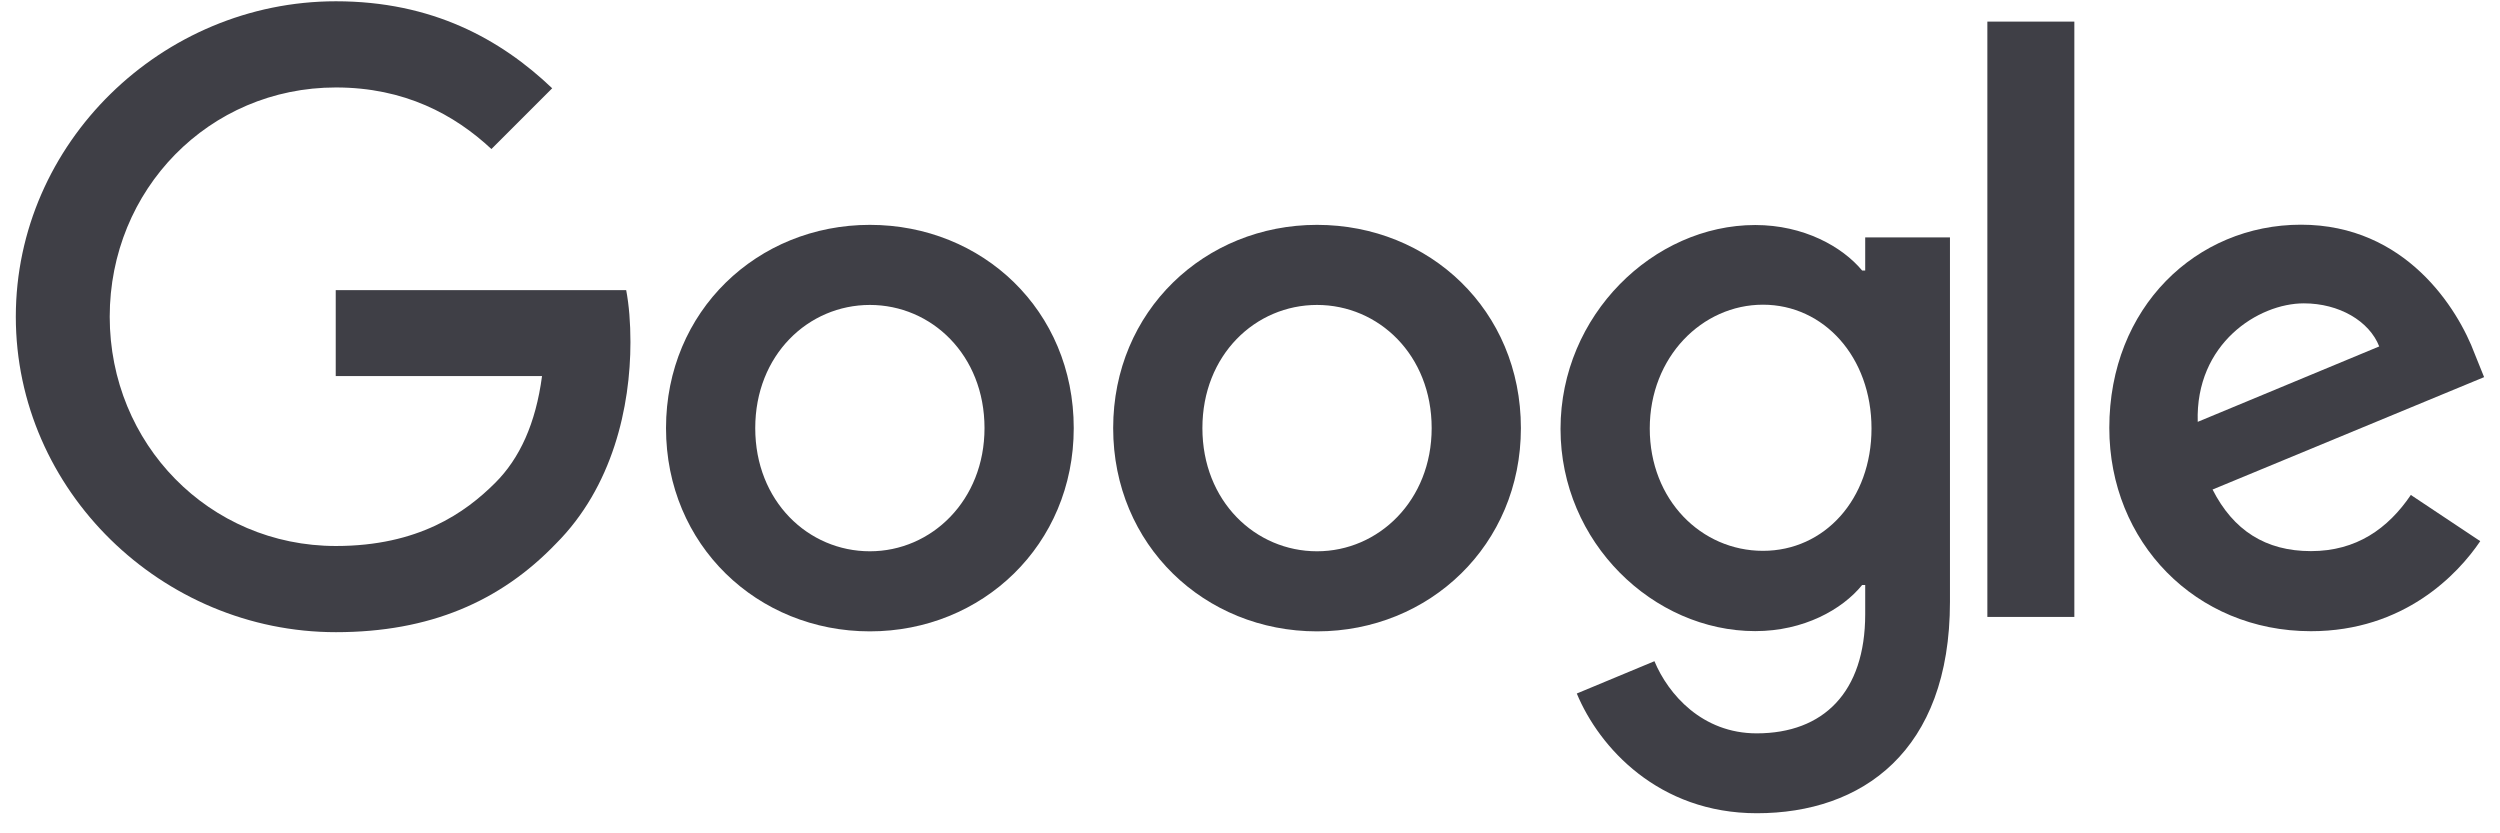
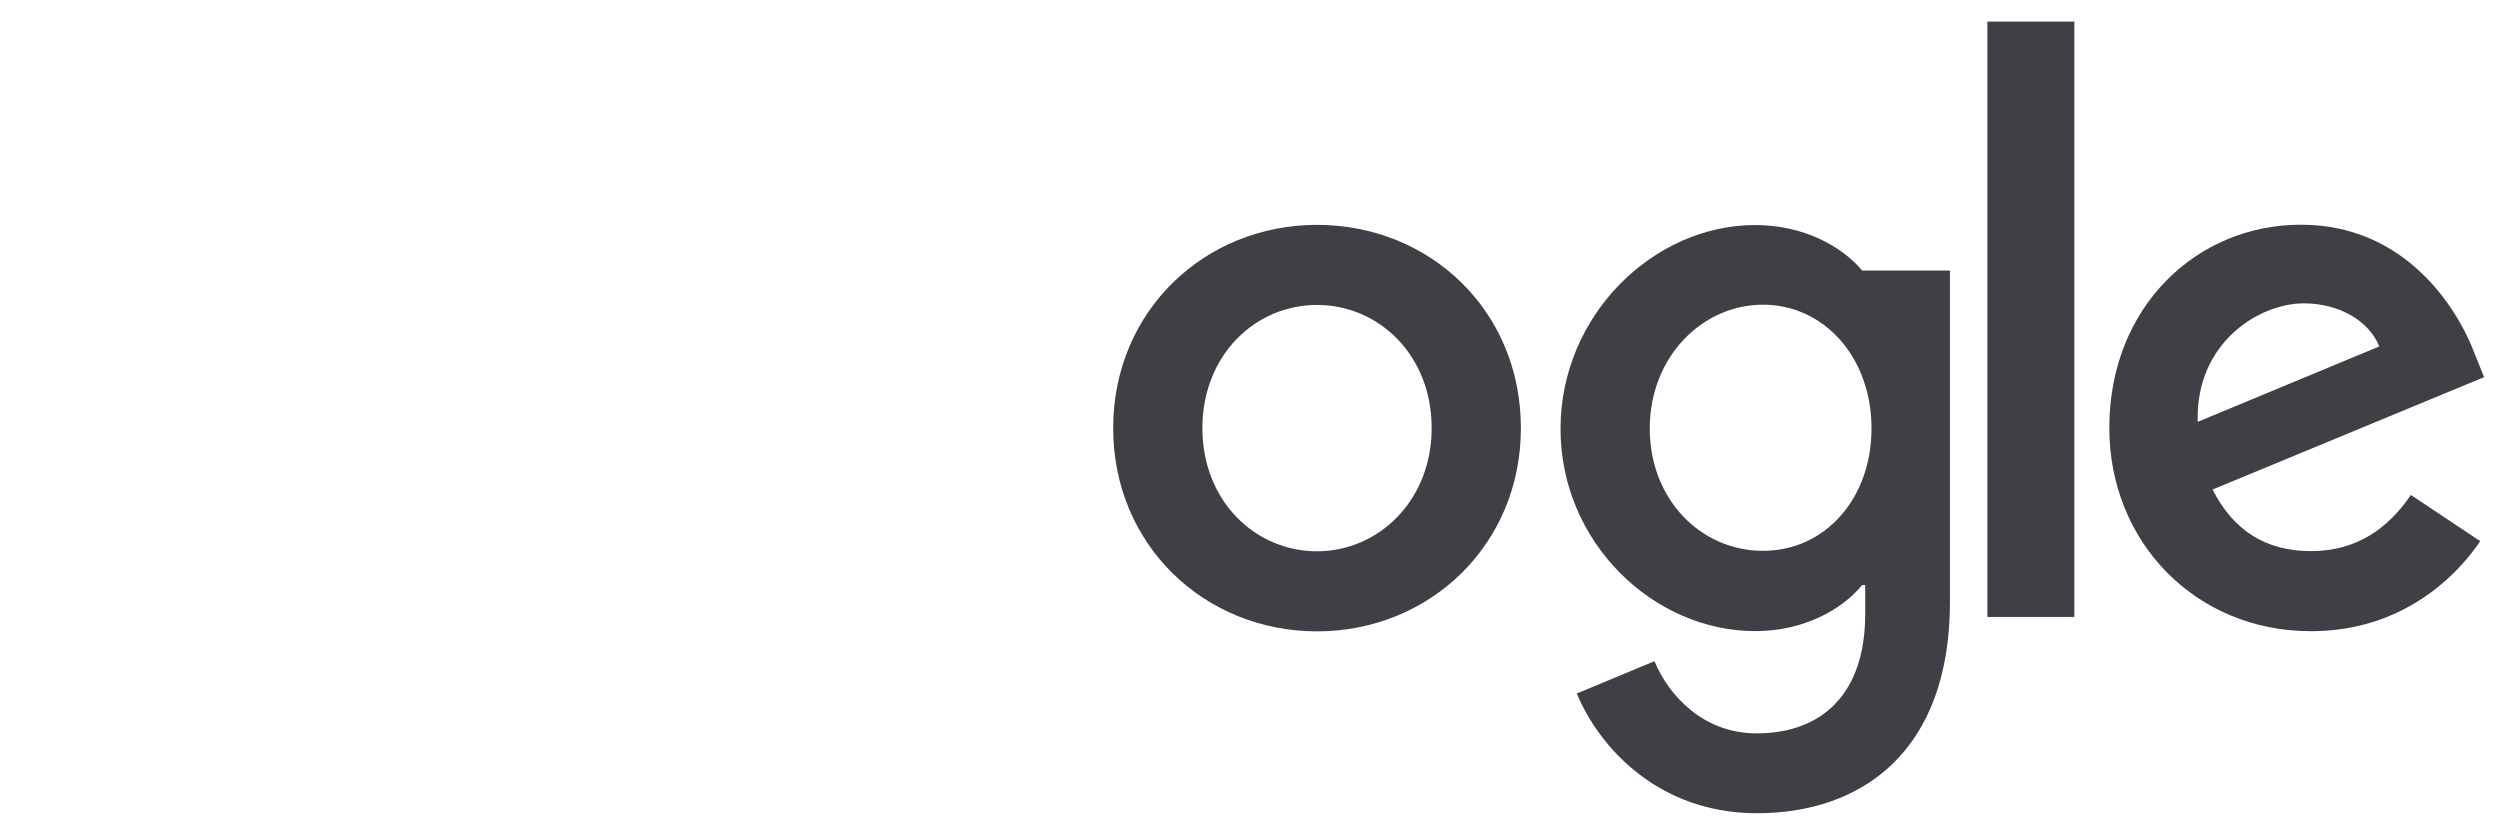
<svg xmlns="http://www.w3.org/2000/svg" width="123" height="41" viewBox="0 0 123 41" fill="none">
  <g clip-path="url(#clip0_2_69881)">
-     <path d="M52.828 21.063C52.828 26.813 48.328 31.063 42.798 31.063C37.268 31.063 32.768 26.823 32.768 21.063C32.768 15.303 37.268 11.063 42.798 11.063C48.328 11.063 52.828 15.263 52.828 21.063ZM48.438 21.063C48.438 17.463 45.828 15.003 42.798 15.003C39.768 15.003 37.158 17.463 37.158 21.063C37.158 24.663 39.768 27.123 42.798 27.123C45.828 27.123 48.438 24.623 48.438 21.063Z" fill="#3F3F46" />
    <path d="M74.828 21.063C74.828 26.813 70.328 31.063 64.798 31.063C59.268 31.063 54.768 26.823 54.768 21.063C54.768 15.303 59.268 11.063 64.798 11.063C70.328 11.063 74.828 15.263 74.828 21.063ZM70.438 21.063C70.438 17.463 67.828 15.003 64.798 15.003C61.768 15.003 59.158 17.463 59.158 21.063C59.158 24.663 61.768 27.123 64.798 27.123C67.828 27.123 70.438 24.623 70.438 21.063Z" fill="#3F3F46" />
-     <path d="M95.938 11.661V29.611C95.938 36.991 91.588 40.011 86.438 40.011C81.598 40.011 78.678 36.771 77.578 34.121L81.398 32.531C82.078 34.161 83.748 36.081 86.428 36.081C89.718 36.081 91.768 34.051 91.768 30.221V28.781H91.618C90.638 29.991 88.738 31.051 86.358 31.051C81.358 31.051 76.778 26.701 76.778 21.101C76.778 15.501 81.358 11.071 86.358 11.071C88.738 11.071 90.638 12.131 91.618 13.311H91.768V11.681H95.938V11.661ZM92.078 21.081C92.078 17.561 89.728 14.991 86.738 14.991C83.748 14.991 81.168 17.561 81.168 21.081C81.168 24.601 83.708 27.101 86.738 27.101C89.768 27.101 92.078 24.561 92.078 21.081Z" fill="#3F3F46" />
+     <path d="M95.938 11.661V29.611C95.938 36.991 91.588 40.011 86.438 40.011C81.598 40.011 78.678 36.771 77.578 34.121L81.398 32.531C82.078 34.161 83.748 36.081 86.428 36.081C89.718 36.081 91.768 34.051 91.768 30.221V28.781H91.618C90.638 29.991 88.738 31.051 86.358 31.051C81.358 31.051 76.778 26.701 76.778 21.101C76.778 15.501 81.358 11.071 86.358 11.071C88.738 11.071 90.638 12.131 91.618 13.311H91.768H95.938V11.661ZM92.078 21.081C92.078 17.561 89.728 14.991 86.738 14.991C83.748 14.991 81.168 17.561 81.168 21.081C81.168 24.601 83.708 27.101 86.738 27.101C89.768 27.101 92.078 24.561 92.078 21.081Z" fill="#3F3F46" />
    <path d="M102.058 1.063V30.353H97.778V1.063H102.058Z" fill="#3F3F46" />
    <path d="M118.618 24.355L122.028 26.625C120.928 28.255 118.278 31.055 113.698 31.055C108.018 31.055 103.778 26.665 103.778 21.055C103.778 15.115 108.058 11.055 113.208 11.055C118.358 11.055 120.928 15.185 121.758 17.415L122.218 18.555L108.858 24.085C109.878 26.095 111.468 27.115 113.698 27.115C115.928 27.115 117.488 26.015 118.618 24.345V24.355ZM108.128 20.755L117.058 17.045C116.568 15.795 115.088 14.925 113.348 14.925C111.118 14.925 108.008 16.895 108.128 20.755Z" fill="#3F3F46" />
-     <path d="M16.518 18.513V14.273H30.808C30.948 15.013 31.018 15.883 31.018 16.833C31.018 20.013 30.148 23.953 27.348 26.753C24.618 29.593 21.138 31.103 16.528 31.103C7.968 31.103 0.778 24.133 0.778 15.583C0.778 7.033 7.968 0.063 16.528 0.063C21.258 0.063 24.628 1.923 27.168 4.343L24.178 7.333C22.358 5.633 19.898 4.303 16.528 4.303C10.278 4.303 5.398 9.333 5.398 15.583C5.398 21.833 10.288 26.863 16.528 26.863C20.578 26.863 22.888 25.233 24.368 23.753C25.568 22.553 26.358 20.843 26.668 18.503H16.518V18.513Z" fill="#3F3F46" />
  </g>
  <defs>
    <clipPath id="clip0_2_69881">
      <rect width="121.44" height="39.95" fill="white" transform="translate(0.778 0.063)" />
    </clipPath>
  </defs>
</svg>